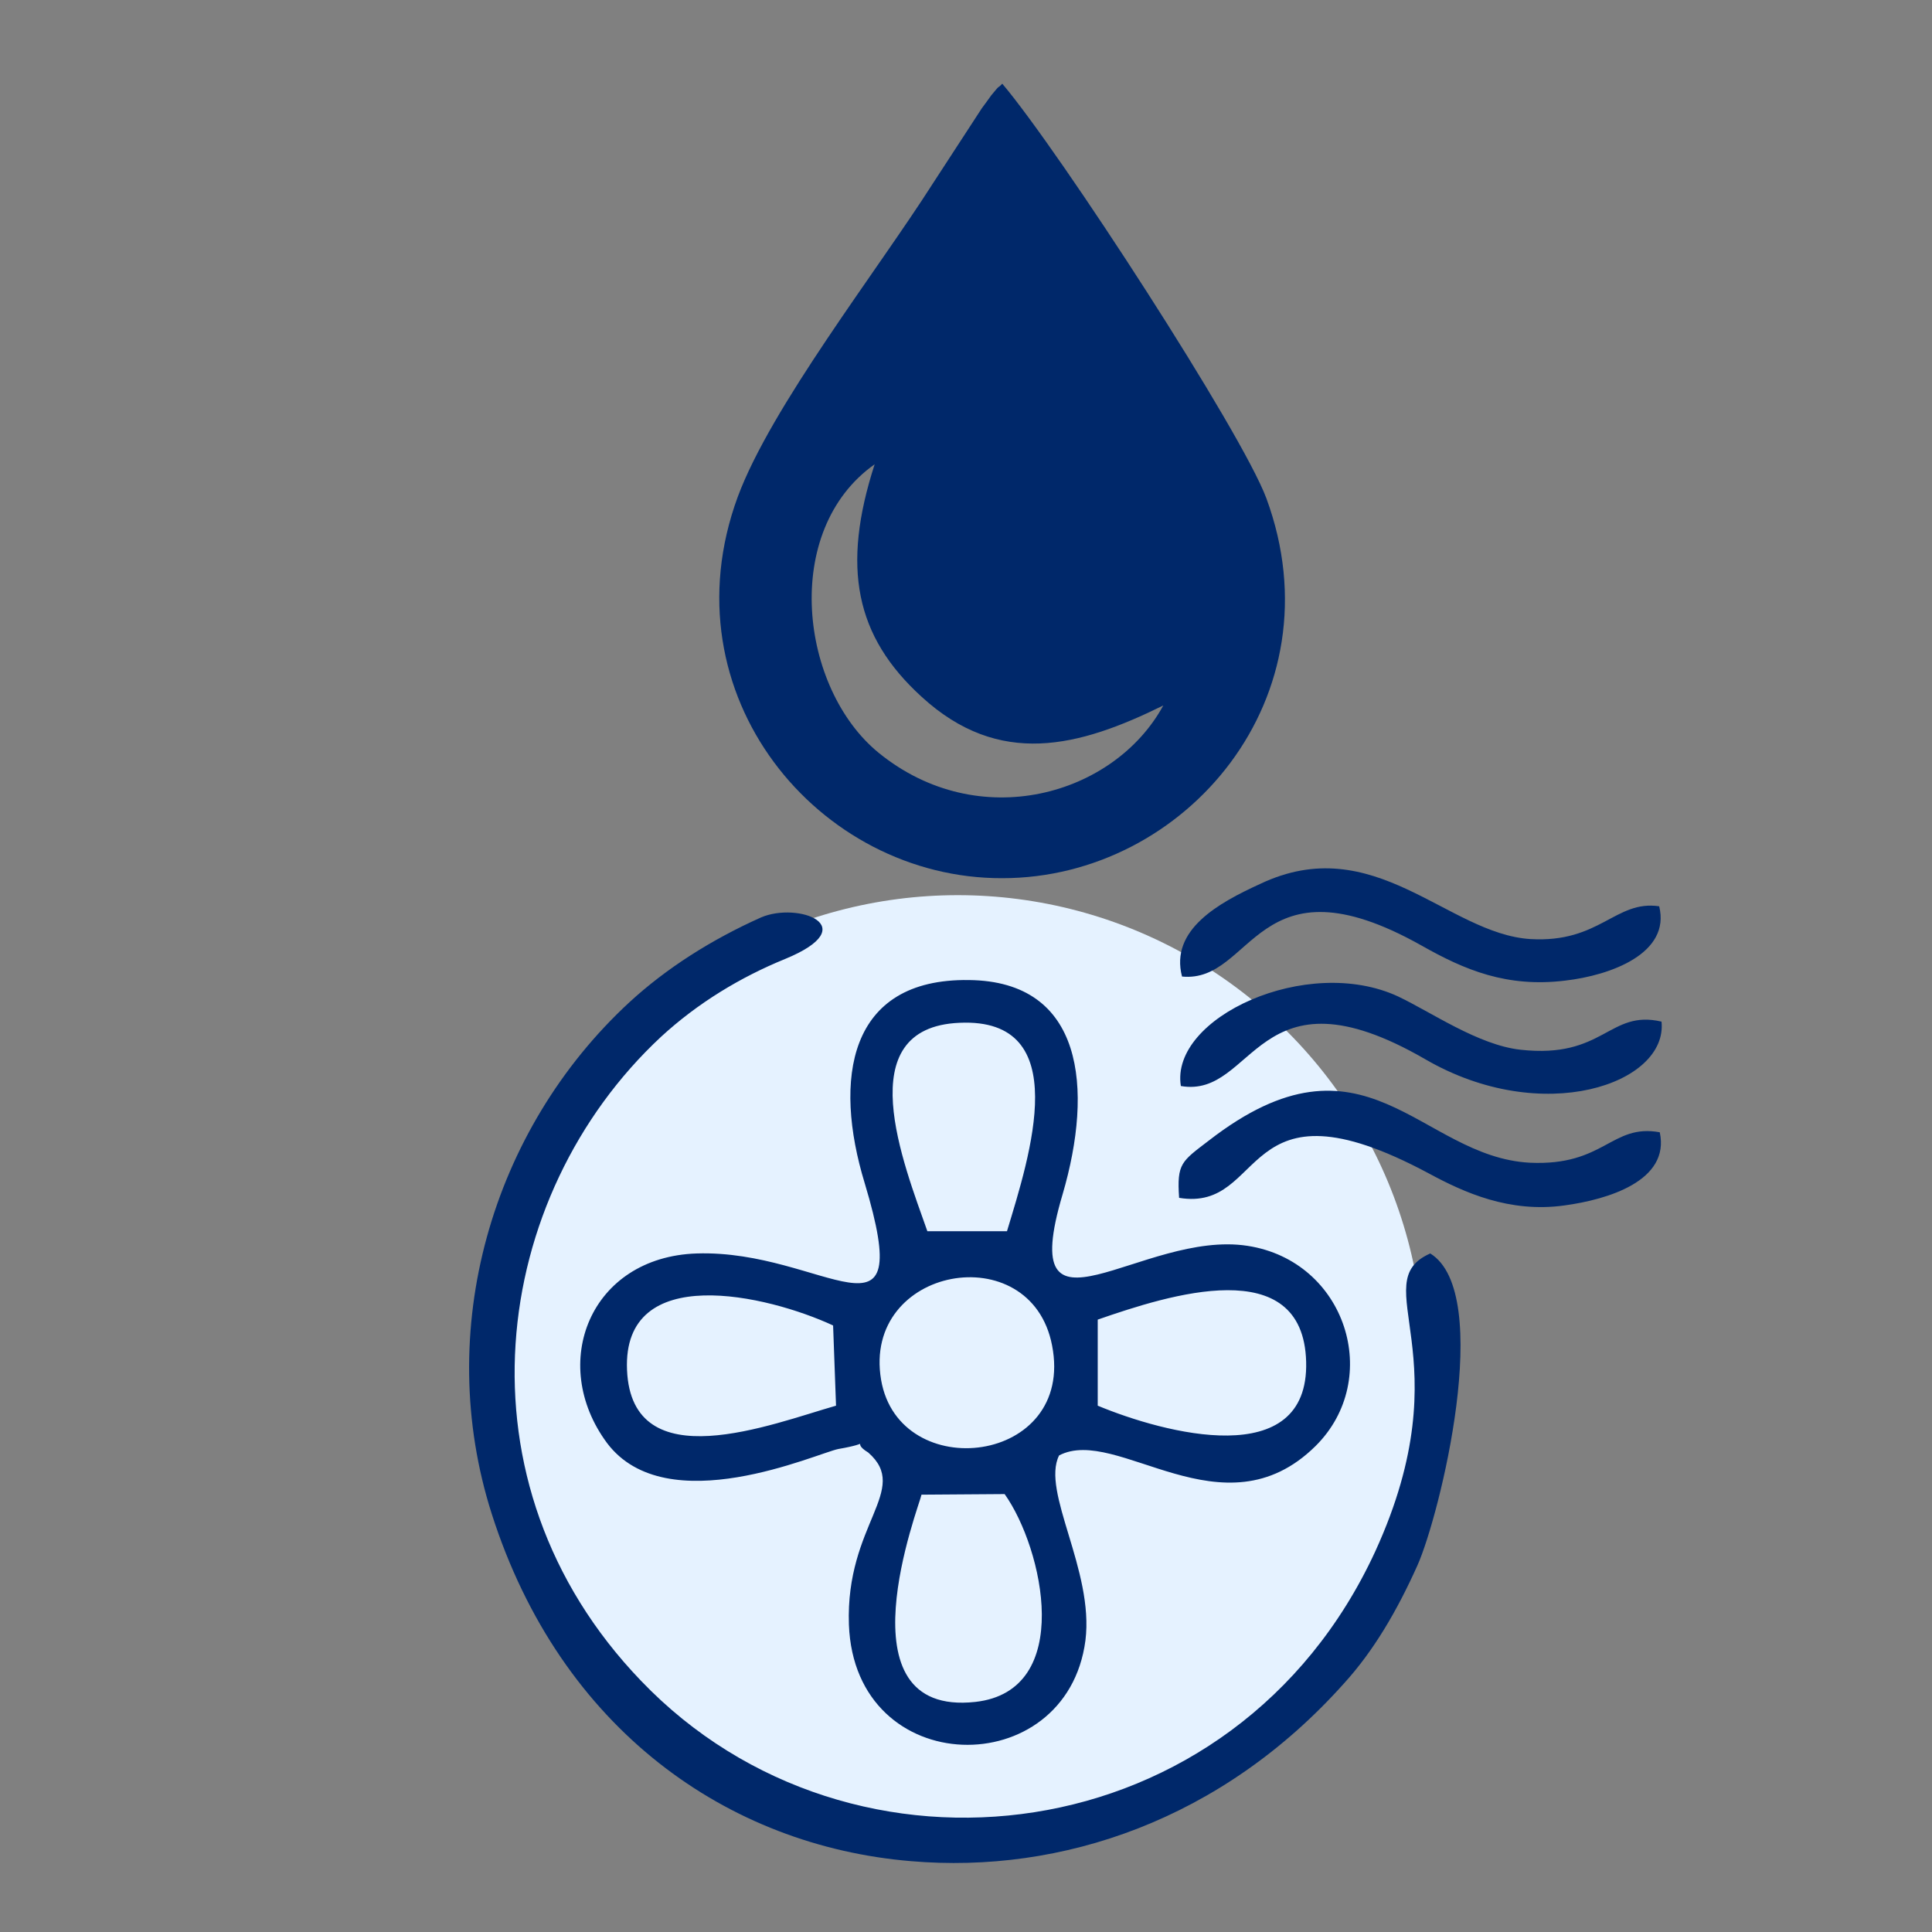
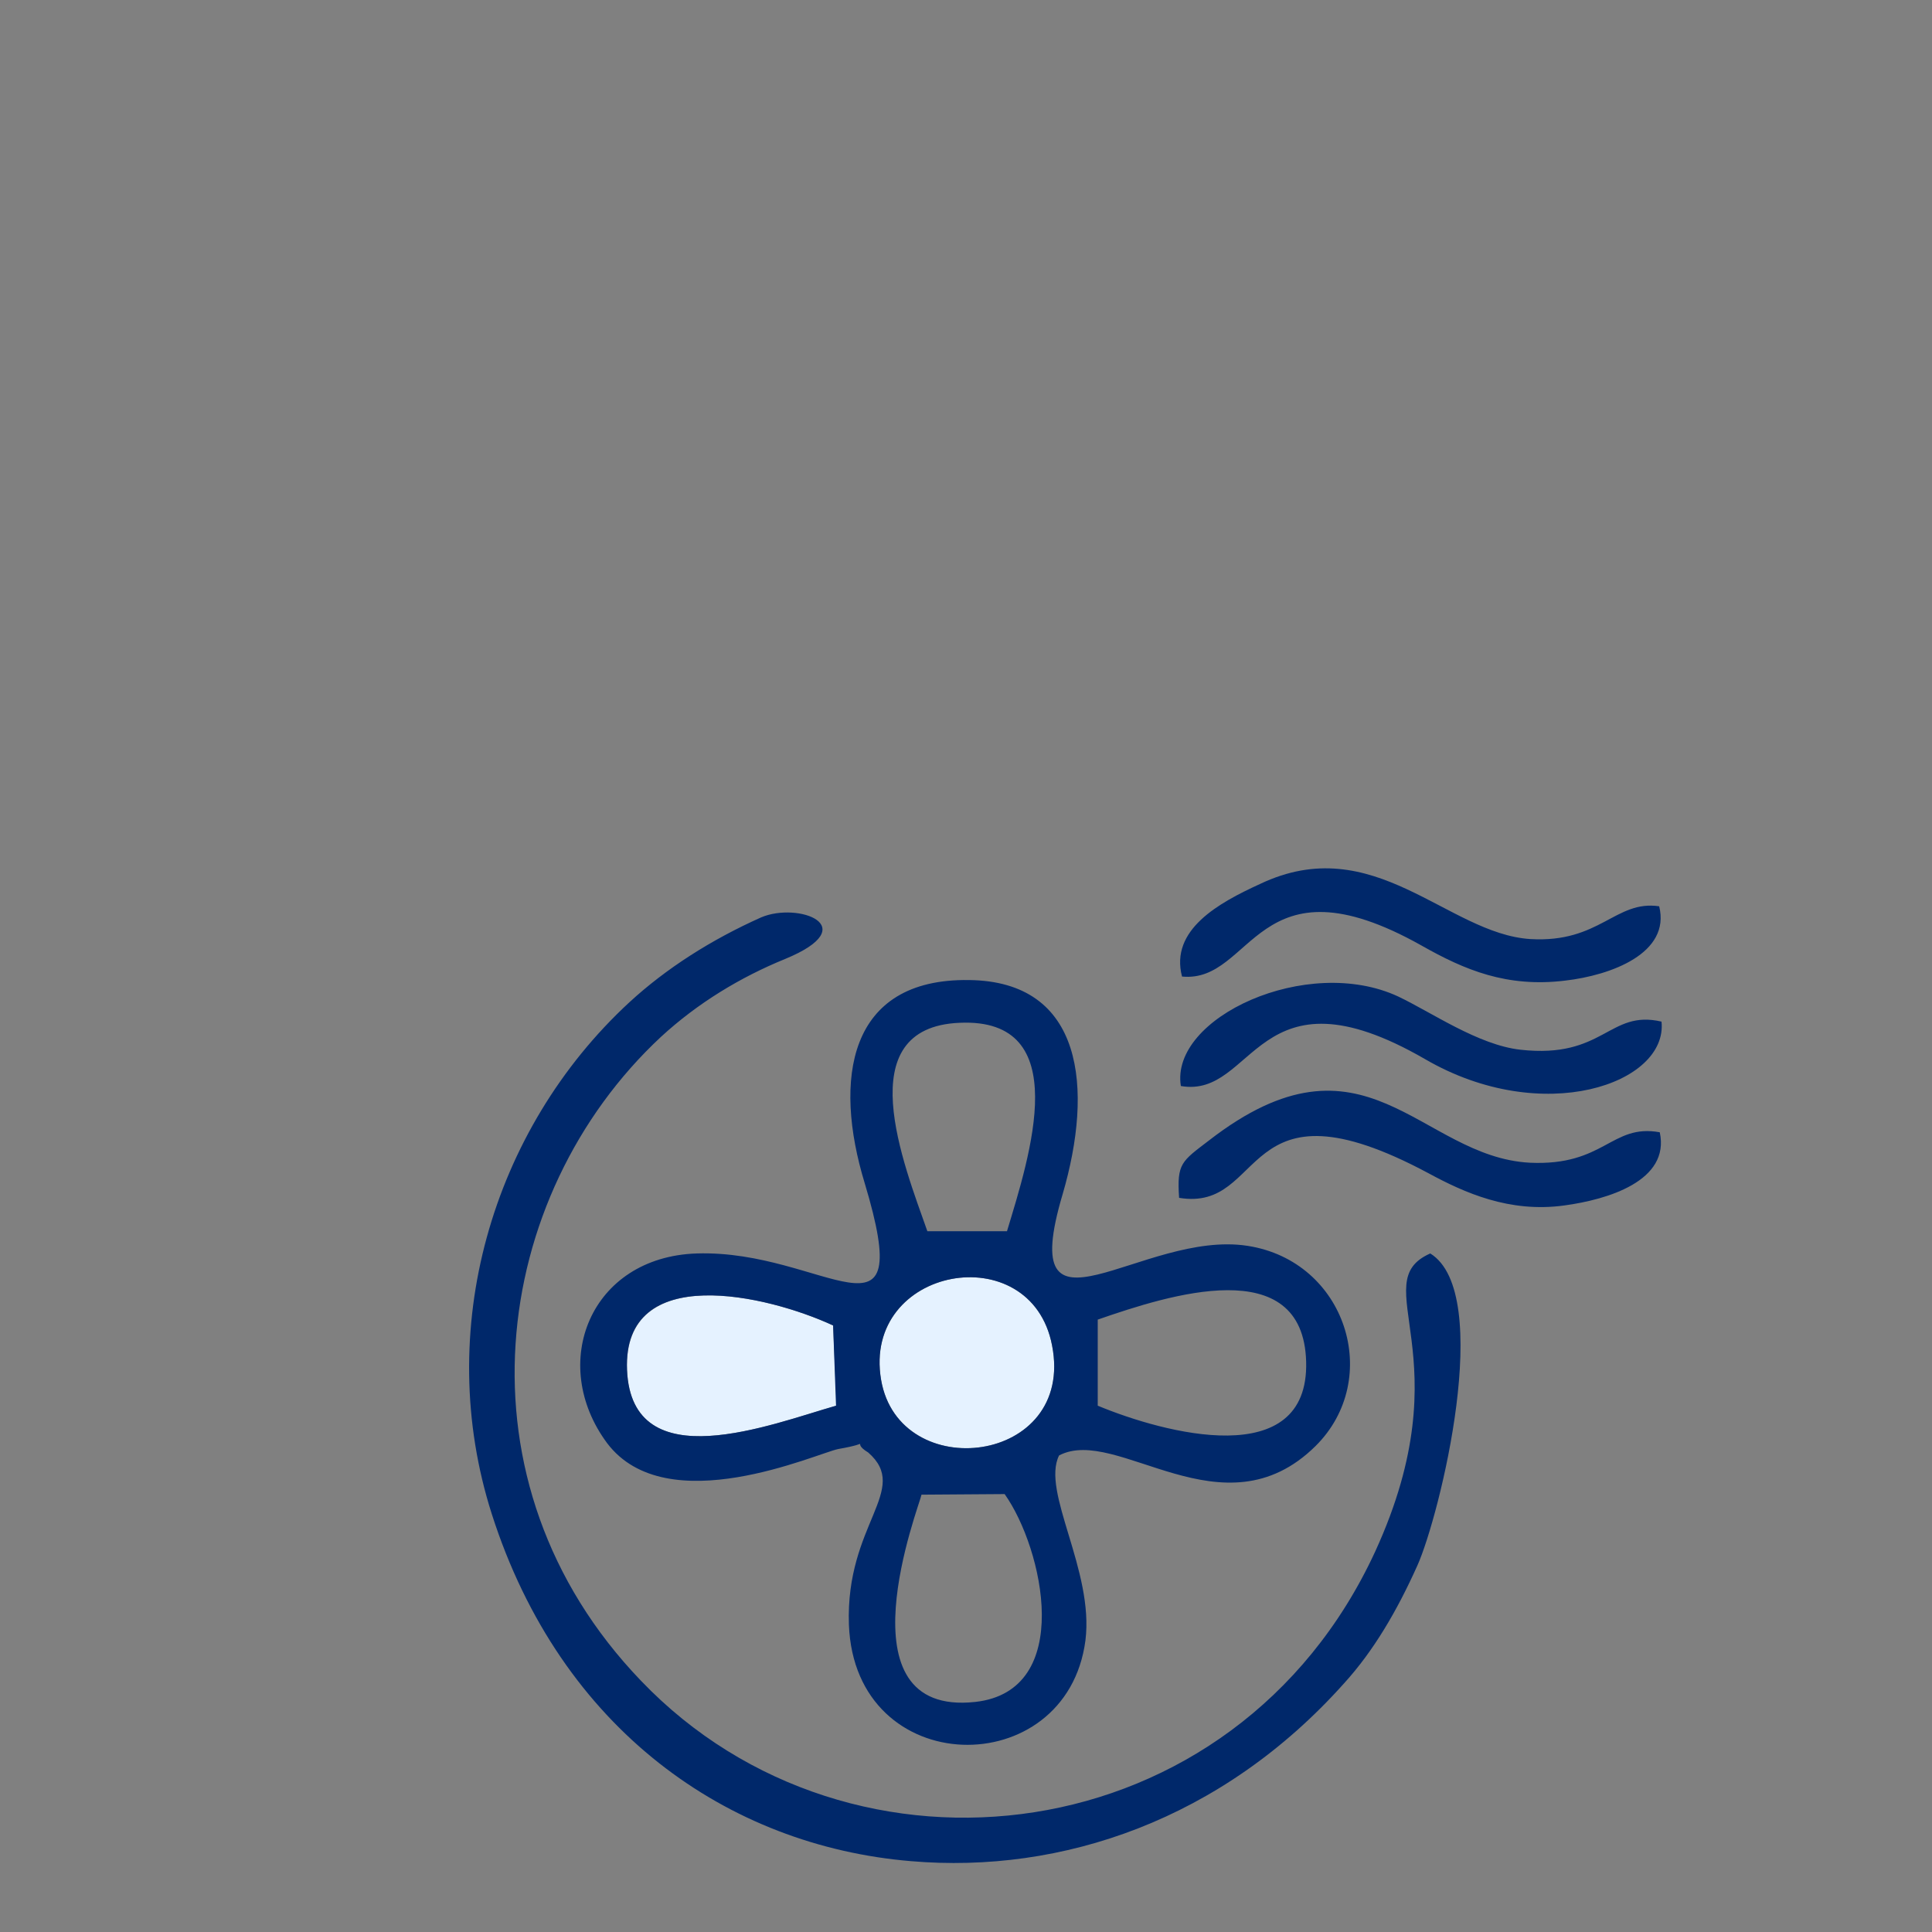
<svg xmlns="http://www.w3.org/2000/svg" xml:space="preserve" width="33mm" height="33mm" version="1.1" style="shape-rendering:geometricPrecision; text-rendering:geometricPrecision; image-rendering:optimizeQuality; fill-rule:evenodd; clip-rule:evenodd" viewBox="0 0 3300 3300">
  <rect x="0" y="0" width="3300" height="3300" fill="#808080" stroke="none" />
  <defs>
    <style type="text/css">
   
    .fil1 {fill:#00286A}
    .fil0 {fill:#E5F2FF}
   
  </style>
  </defs>
  <g id="Vrstva_x0020_1">
-     <circle class="fil0" cx="1636" cy="2325" r="796" />
    <g id="_824107040">
      <g id="_824489312">
-         <path class="fil0" d="M1574 2553c-3,17 -145,380 92,354 170,-19 116,-262 51,-355l-143 1z" />
-         <path class="fil0" d="M1876 2401c112,47 360,114 355,-75 -5,-188 -234,-114 -356,-72l1 147z" />
-         <path class="fil0" d="M1585 2103l135 0c39,-129 116,-365 -81,-356 -190,8 -95,242 -54,356z" />
        <path class="fil0" d="M1423 2264c-112,-52 -359,-110 -352,76 8,188 248,92 358,61l-6 -137z" />
-         <path class="fil0" d="M1505 2357c31,180 332,145 292,-59 -36,-187 -325,-135 -292,59z" />
+         <path class="fil0" d="M1505 2357c31,180 332,145 292,-59 -36,-187 -325,-135 -292,59" />
        <path class="fil1" d="M2296 2875c50,-55 90,-123 125,-201 38,-85 132,-465 22,-533 -113,50 59,175 -94,509 -239,518 -895,596 -1254,221 -326,-339 -257,-829 34,-1100 63,-58 136,-102 212,-133 136,-56 22,-98 -41,-71 -85,38 -162,87 -225,145 -236,218 -335,561 -235,874 118,369 404,567 716,593 257,22 531,-70 740,-304zm-279 -1020c127,22 128,-213 417,-46 201,117 415,42 404,-64 -90,-21 -98,64 -241,48 -72,-8 -152,-64 -209,-91 -155,-72 -390,36 -371,153zm2 -187c122,12 126,-212 409,-53 74,42 146,72 245,60 79,-9 181,-47 161,-127 -75,-11 -101,63 -220,56 -142,-9 -267,-187 -462,-94 -70,32 -154,78 -133,158zm-5 378c151,25 101,-216 426,-42 61,33 138,68 232,55 74,-10 181,-42 163,-125 -83,-15 -94,58 -222,52 -188,-10 -281,-245 -548,-38 -47,36 -55,39 -51,98zm-440 507l142 -1c66,93 120,336 -50,355 -237,26 -95,-337 -92,-354zm301 -152l0 -147c121,-42 351,-116 356,72 5,189 -243,122 -356,75zm-370 -44c-33,-194 256,-246 292,-59 40,204 -261,239 -292,59zm-82 -93l5 137c-109,31 -349,127 -357,-61 -8,-186 240,-128 352,-76zm161 -161c-40,-114 -135,-348 55,-356 197,-9 120,227 81,356l-136 0zm-101 378c73,64 -39,122 -33,294 10,267 372,271 404,27 15,-120 -76,-254 -45,-316 99,-52 280,140 438,-16 116,-115 52,-316 -116,-342 -180,-28 -398,188 -316,-88 53,-181 36,-364 -160,-366 -207,-3 -232,170 -178,347 90,299 -69,113 -287,120 -182,6 -254,188 -153,324 102,135 359,17 395,10 64,-11 18,-14 51,6z" />
      </g>
-       <path class="fil1" d="M1712 143c-13,13 1,-4 -19,20 -2,3 -13,18 -16,22l-84 129c-95,149 -276,381 -333,535 -124,338 138,652 452,651 313,0 576,-310 451,-649 -42,-113 -352,-591 -451,-708zm275 1062c-144,71 -280,107 -413,-15 -113,-103 -137,-221 -80,-397 -160,113 -128,383 7,493 171,139 402,73 486,-81z" />
    </g>
  </g>
</svg>